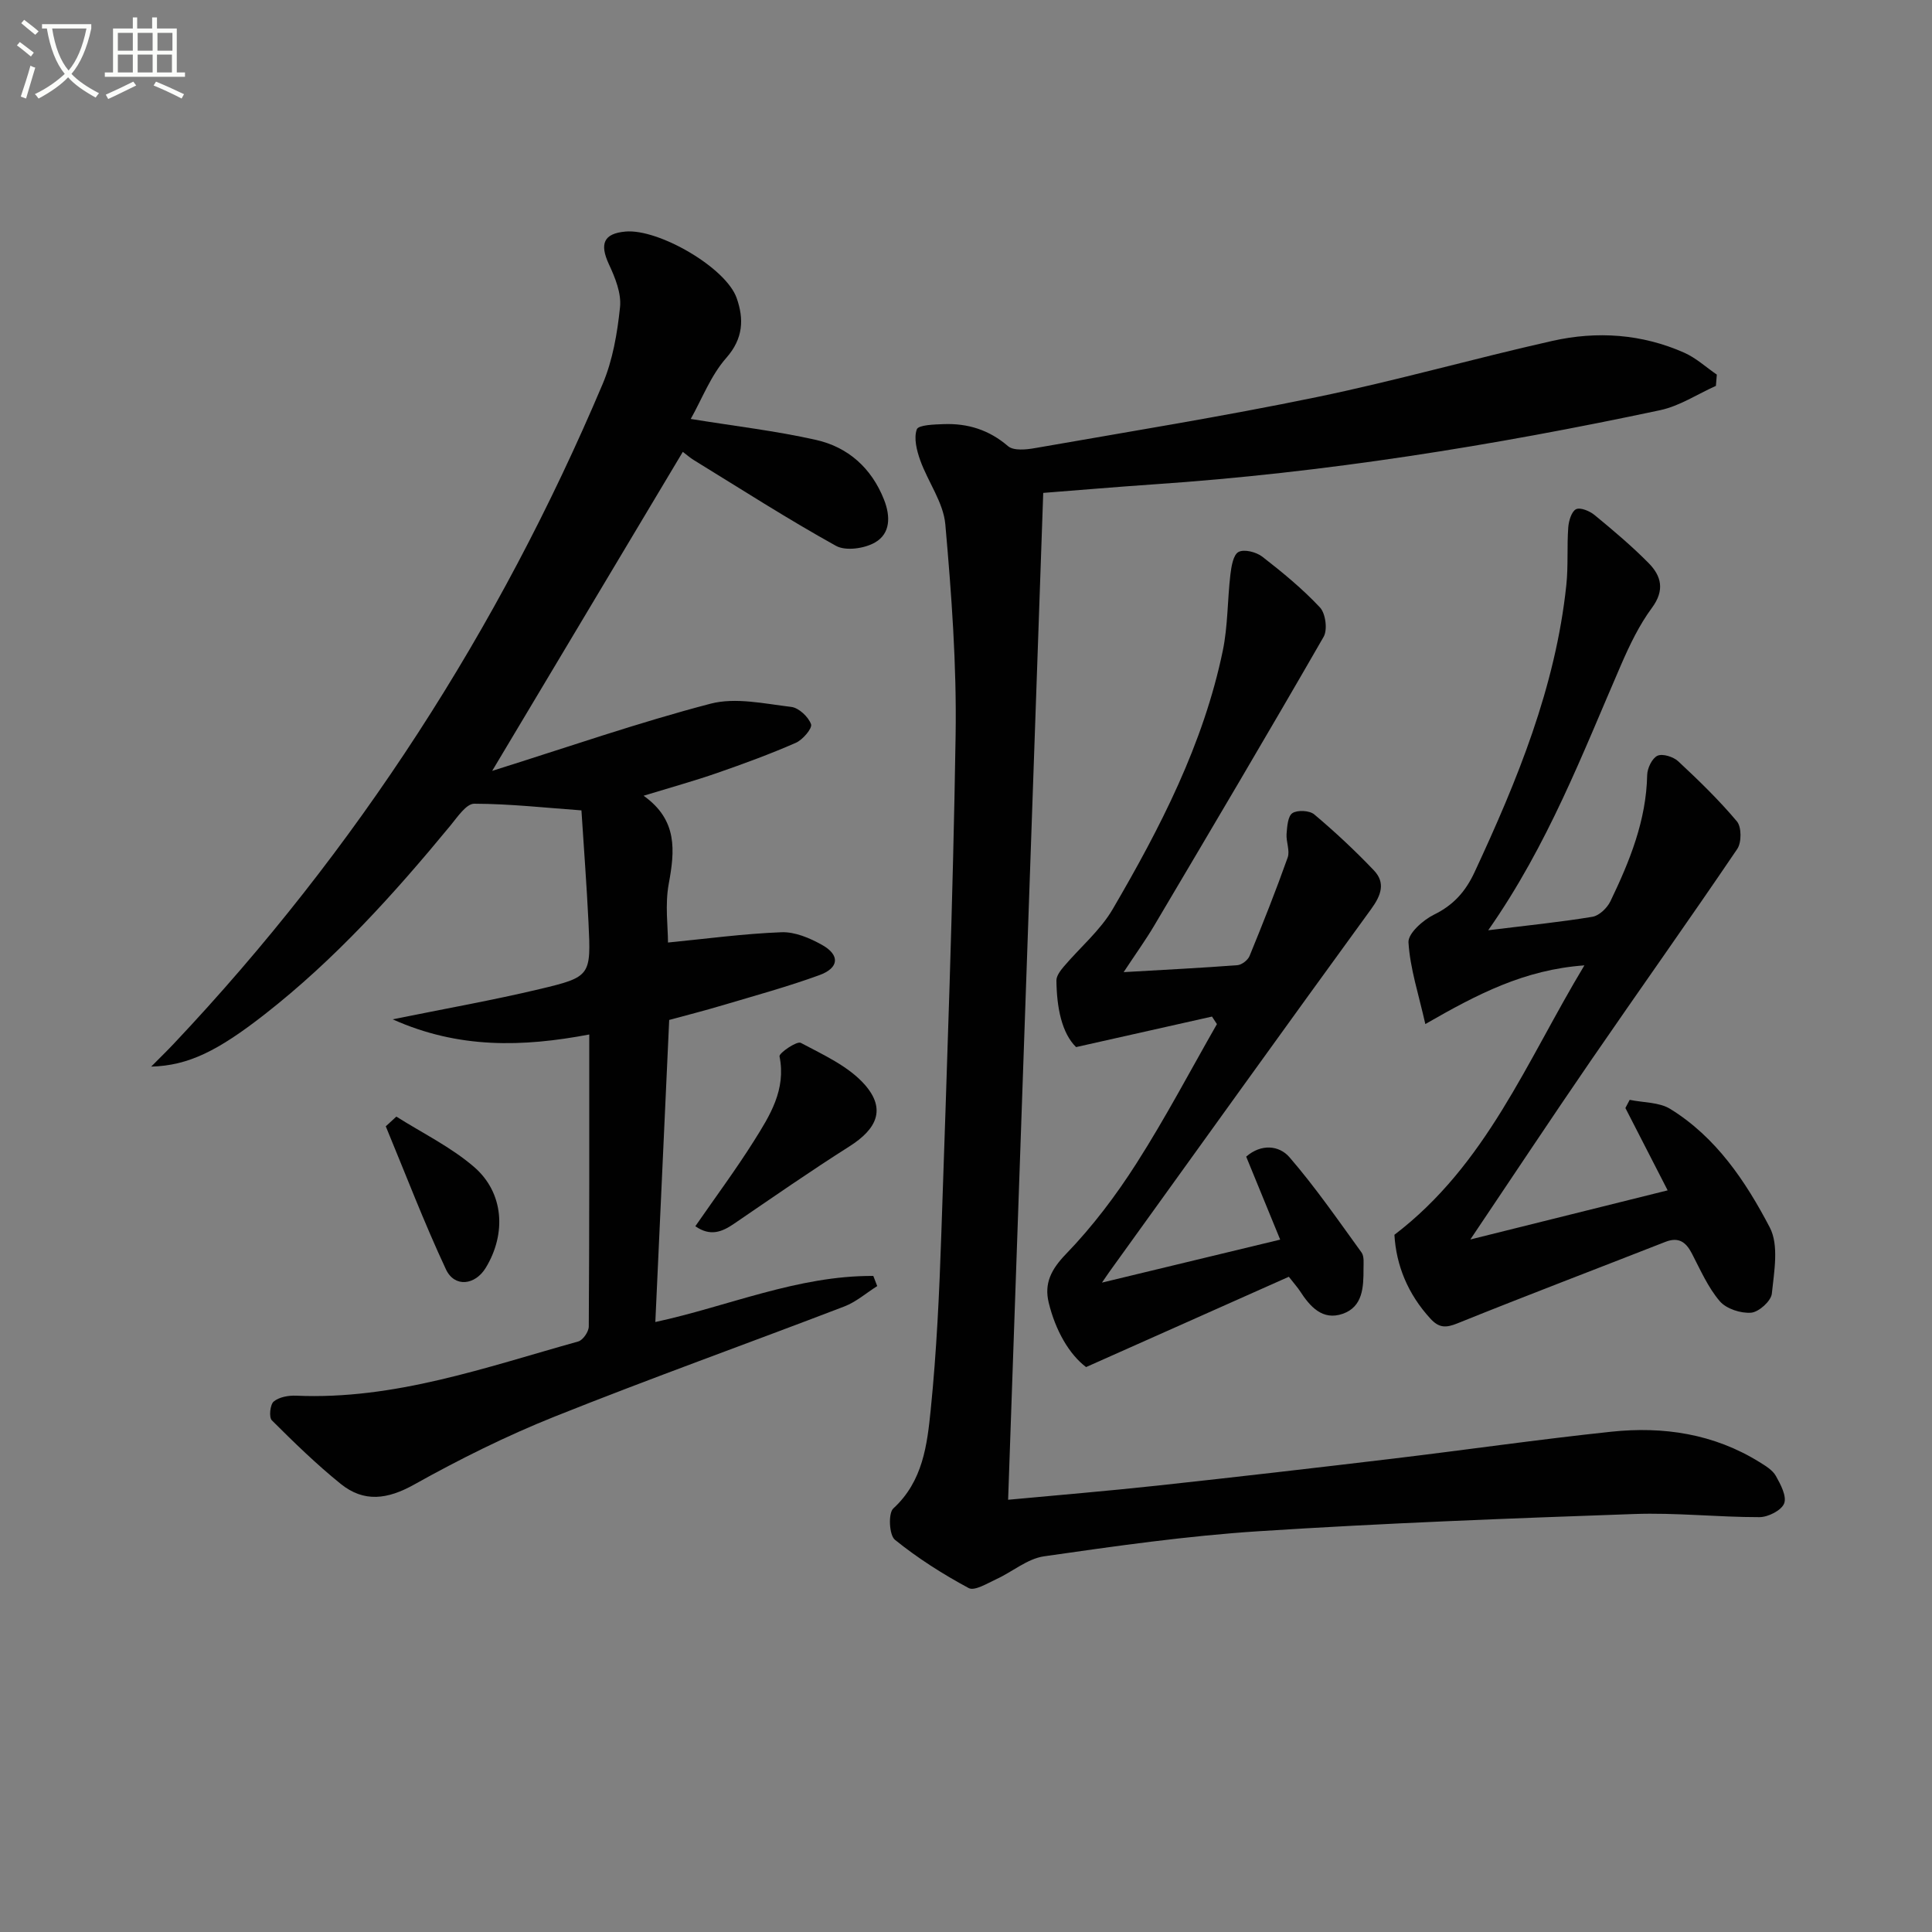
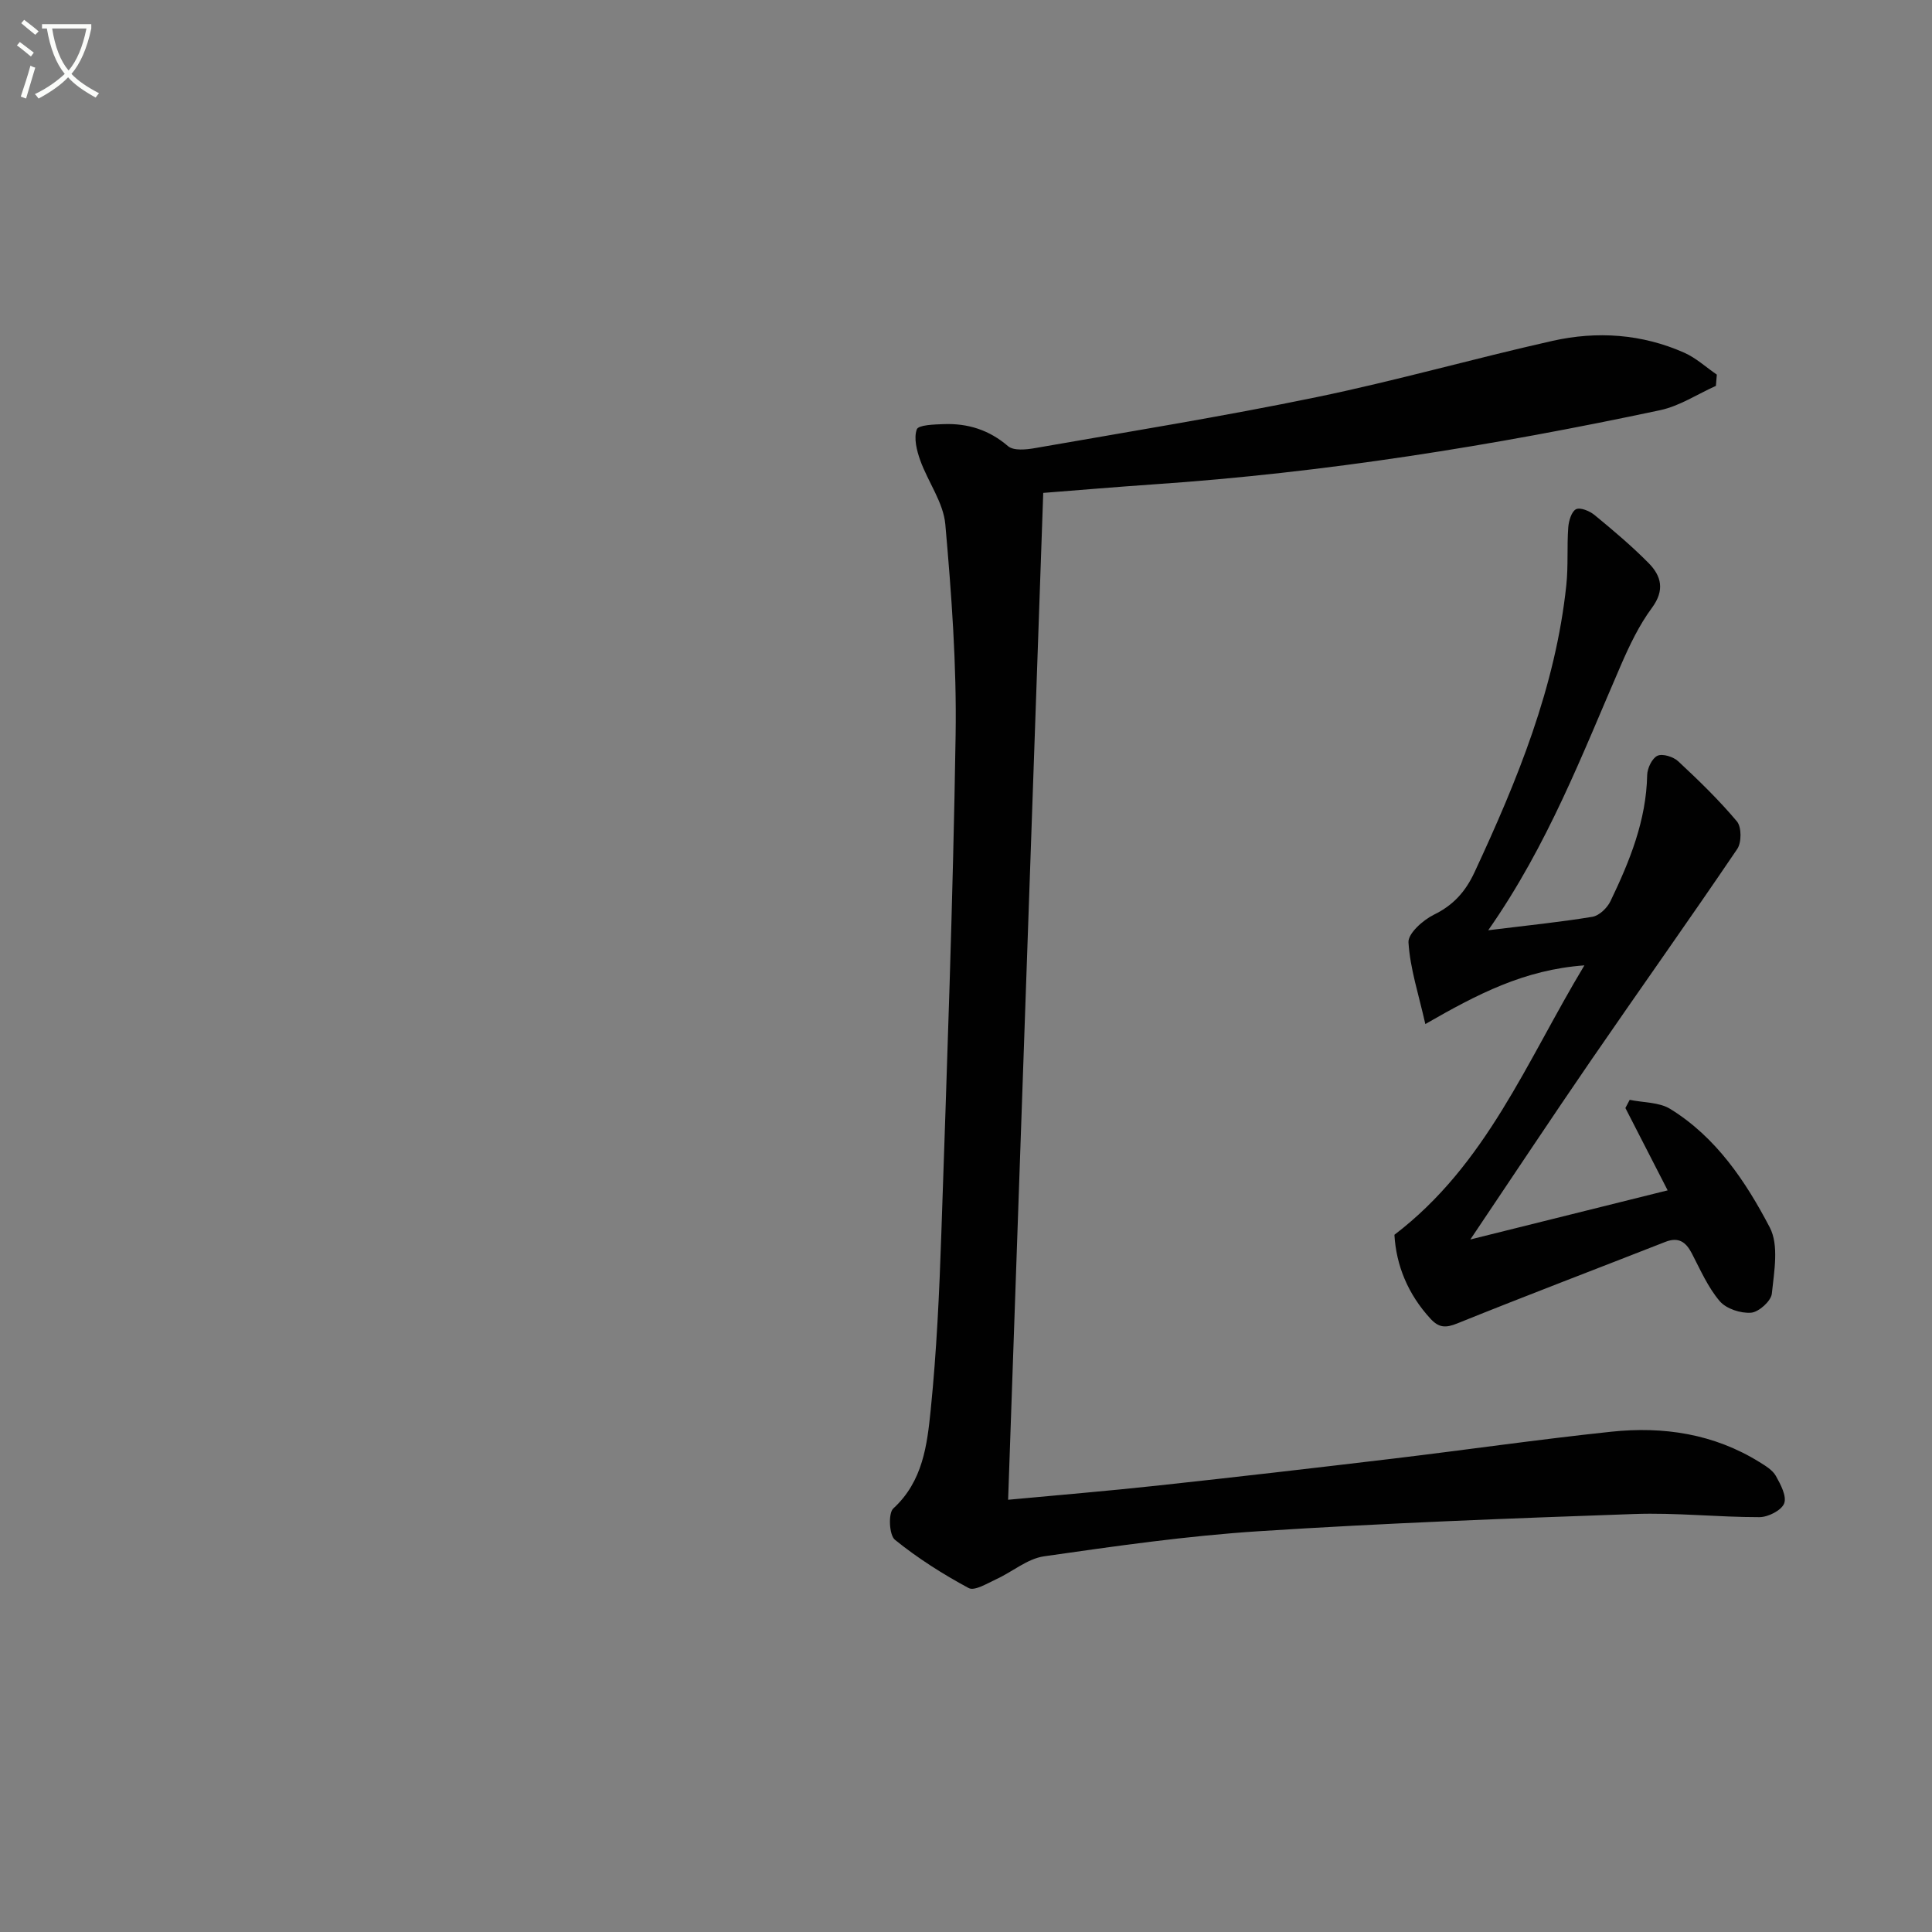
<svg xmlns="http://www.w3.org/2000/svg" enable-background="new 0 0 400 400" viewBox="0 0 400 400">
  <rect x="0" y="0" width="400" height="400" fill="#808080" stroke="none" />
  <path d="m6.4 11.7c-1-.8-1.9-1.6-2.9-2.3l.6-.7c.9.7 1.9 1.4 2.9 2.2zm-2.1 8.3c.7-2.1 1.4-4.2 2-6.4.2.1.6.3 1 .4-.7 2.3-1.3 4.4-1.9 6.4zm3-12.8c-1.1-.9-2.1-1.7-2.9-2.4l.6-.7c1 .8 2 1.5 3 2.4zm1.4-1.3v-.9h10.2v.9c-.9 4.2-2.3 7.3-4.1 9.4 1.3 1.4 3.2 2.7 5.7 4-.2.2-.4.5-.7.9-2.5-1.4-4.4-2.7-5.7-4.2-1.4 1.5-3.5 3-6.1 4.4 0 0 0 0-.1-.1-.3-.4-.5-.7-.7-.8 2.7-1.3 4.7-2.8 6.2-4.2-1.8-2.2-3-5.3-3.7-9.4zm9.2 0h-7.1c.6 3.8 1.7 6.7 3.4 8.7 1.7-2 2.9-4.8 3.7-8.7z" fill="#fbfcfa" />
-   <path d="m31.6 3.6h.9v2.3h4.1v9.1h1.7v.9h-16.6v-.9h1.7v-9.1h4.1v-2.3h.9v2.3h3.1v-2.3zm-4 13.3.6.8c-1.9.9-3.8 1.9-5.8 2.8-.2-.3-.3-.6-.5-.9 2-.9 3.9-1.8 5.7-2.7zm-3.2-10.1v3.7h3.1v-3.7zm0 4.5v3.7h3.1v-3.7zm4.1-4.5v3.7h3.1v-3.7zm0 4.5v3.7h3.1v-3.7zm9.1 9.1c-2.1-1.1-4.1-2-5.8-2.7l.5-.8c2.2.9 4.1 1.8 5.8 2.6zm-1.9-13.6h-3.1v3.7h3.1zm-3.2 4.5v3.7h3.1v-3.7z" fill="#fbfcfa" />
  <g fill="#010101">
-     <path d="m143.01 86.74c9.04 1.47 17.6 2.46 25.95 4.34 6.63 1.5 11.47 5.81 14.06 12.35 1.37 3.46 1.36 7.03-1.85 8.88-2.18 1.26-6.07 1.82-8.09.7-10.01-5.55-19.65-11.75-29.41-17.74-.82-.5-1.55-1.16-2.3-1.72-13.01 21.77-25.92 43.36-39.47 66.05 15.59-4.89 30.25-10 45.22-13.91 5.18-1.35 11.16.01 16.71.67 1.56.19 3.54 2.05 4.09 3.58.3.84-1.71 3.22-3.15 3.85-5.31 2.33-10.78 4.33-16.27 6.24-4.66 1.62-9.43 2.94-15.25 4.72 7.09 5.04 6.47 11.39 5.2 18.27-.79 4.3-.15 8.86-.15 12.12 7.86-.77 15.66-1.83 23.49-2.13 2.78-.11 5.87 1.2 8.4 2.62 3.75 2.09 3.56 4.77-.54 6.26-6.53 2.38-13.26 4.22-19.94 6.21-3.79 1.13-7.63 2.11-11.16 3.07-.97 21.04-1.92 41.75-2.87 62.54 14.99-3.23 29.47-9.64 45.13-9.54.27.7.54 1.4.81 2.1-2.26 1.42-4.35 3.27-6.79 4.21-20 7.67-40.17 14.88-60.05 22.83-9.97 3.99-19.67 8.82-29.05 14.06-5.5 3.07-10.37 3.74-15.18-.14-5.03-4.06-9.69-8.6-14.27-13.17-.63-.63-.36-3.27.39-3.89 1.12-.93 3.06-1.28 4.63-1.21 20.37.9 39.26-5.88 58.41-11.22.98-.27 2.19-2.03 2.19-3.11.13-19.97.1-39.95.1-60.45-13.79 2.61-27.04 2.99-40.7-3.14 10.88-2.21 20.72-3.95 30.43-6.26 10.63-2.53 10.64-2.77 10.11-13.83-.37-7.61-.95-15.21-1.46-23.17-7.37-.53-14.78-1.36-22.2-1.38-1.64 0-3.46 2.74-4.89 4.48-11.67 14.16-23.91 27.73-38.44 39.09-9.67 7.56-15.83 10.66-23.55 10.86 1.94-1.96 3.37-3.34 4.72-4.78 37.85-40.13 67.27-85.77 88.74-136.52 2.1-4.96 3.05-10.55 3.61-15.94.3-2.86-1.01-6.11-2.29-8.85-1.98-4.26-1.12-6.4 3.44-6.8 6.82-.6 20.77 7.44 23 13.77 1.51 4.29 1.41 8.37-2.17 12.41-3.19 3.63-5 8.46-7.34 12.62z" />
    <path d="m355.26 79.89c-3.84 1.72-7.51 4.17-11.53 5.03-34.61 7.36-69.5 12.96-104.85 15.36-7.77.53-15.53 1.2-22.89 1.77-2.43 69.56-4.84 138.81-7.27 208.46 10.16-.95 20.54-1.81 30.88-2.93 16.35-1.77 32.68-3.66 49.01-5.61 15.01-1.8 29.97-3.96 45-5.55 10.79-1.14 21.23.43 30.67 6.29 1.26.78 2.71 1.65 3.39 2.86.99 1.75 2.29 4.22 1.72 5.7-.56 1.44-3.32 2.84-5.12 2.84-8.64.01-17.3-.96-25.92-.65-25.91.91-51.82 1.89-77.69 3.56-14.89.96-29.73 3.08-44.51 5.2-3.46.5-6.56 3.22-9.91 4.75-1.85.85-4.46 2.48-5.69 1.82-5.35-2.88-10.55-6.18-15.27-10-1.19-.96-1.41-5.49-.33-6.48 6.14-5.63 7.01-13.18 7.75-20.49 1.22-12.07 1.78-24.22 2.19-36.34 1.16-34.42 2.42-68.84 2.96-103.27.23-14.54-.85-29.14-2.13-43.64-.4-4.54-3.59-8.79-5.2-13.28-.72-2.02-1.36-4.56-.71-6.39.33-.93 3.61-1.02 5.58-1.09 4.98-.18 9.38 1.18 13.31 4.56 1.15.99 3.78.73 5.61.4 19.43-3.4 38.92-6.55 58.24-10.54 16.39-3.38 32.52-7.98 48.85-11.65 9.25-2.08 18.54-1.45 27.32 2.45 2.43 1.08 4.5 3 6.73 4.53-.07.79-.13 1.56-.19 2.33z" />
    <path d="m308.12 192.6c8.14-1.01 14.9-1.68 21.58-2.79 1.41-.24 3.06-1.83 3.73-3.23 3.97-8.26 7.41-16.69 7.6-26.11.03-1.41 1.01-3.48 2.13-4 1.06-.49 3.29.21 4.3 1.15 4.24 3.95 8.43 8.01 12.15 12.44.98 1.17.98 4.37.07 5.71-9.97 14.72-20.28 29.21-30.35 43.87-8.17 11.9-16.14 23.94-24.91 36.98 14.13-3.52 27.3-6.79 40.85-10.17-3.1-6.05-5.93-11.55-8.75-17.05.3-.56.59-1.13.89-1.69 2.82.59 6.08.46 8.39 1.88 9.5 5.85 15.62 14.99 20.61 24.53 1.93 3.69.9 9.15.43 13.72-.16 1.53-2.7 3.81-4.29 3.94-2.14.17-5.14-.8-6.49-2.38-2.44-2.86-4.01-6.48-5.77-9.87-1.24-2.39-2.74-3.49-5.5-2.41-14.35 5.63-28.76 11.1-43.05 16.87-2.4.97-3.81.95-5.57-.96-4.71-5.12-7.11-11.09-7.47-17.38 19.06-14.53 27.32-35.84 39.33-55.78-12.45.9-22.13 5.94-32.93 12.15-1.39-6.18-3.16-11.5-3.49-16.91-.11-1.86 3.03-4.64 5.3-5.75 4.02-1.97 6.51-4.78 8.36-8.74 8.86-19.03 16.79-38.35 19.02-59.48.42-3.95.11-7.97.4-11.94.1-1.35.67-3.3 1.61-3.77.9-.44 2.85.38 3.86 1.22 3.84 3.16 7.67 6.39 11.16 9.92 2.64 2.67 3.4 5.61.7 9.27-2.64 3.57-4.62 7.71-6.4 11.81-7.99 18.41-15.1 37.23-27.5 54.95z" />
-     <path d="m228.15 265.55c13.17-3.17 24.87-6 36.9-8.9-2.45-5.99-4.71-11.5-7.04-17.18 3.11-2.72 6.84-2.34 8.96.12 5.38 6.23 10.08 13.04 14.92 19.72.59.82.4 2.27.41 3.43.01 3.75-.14 7.8-4.28 9.26-4.21 1.48-6.8-1.49-8.9-4.73-.44-.68-1-1.29-2.28-2.93-13.6 6.06-27.3 12.16-41.98 18.7-3.5-2.64-6.35-7.6-7.74-13.36-.96-3.96.51-6.88 3.59-10.06 5.49-5.68 10.35-12.12 14.61-18.8 5.96-9.33 11.13-19.17 16.63-28.79-.34-.52-.68-1.04-1.02-1.56-9.01 2.02-18.02 4.05-28.14 6.32-2.98-2.92-4.01-8.22-4.07-13.79-.01-.95.82-2.04 1.51-2.86 3.38-3.99 7.57-7.5 10.16-11.94 9.83-16.83 18.76-34.15 22.77-53.45 1.07-5.15.96-10.54 1.58-15.79.2-1.67.58-4.09 1.68-4.68 1.17-.63 3.67.01 4.92.97 4.19 3.25 8.33 6.66 11.94 10.51 1.17 1.25 1.61 4.62.76 6.09-11.52 20.03-23.3 39.9-35.07 59.78-1.75 2.96-3.78 5.77-6.33 9.64 8.5-.49 16.04-.87 23.56-1.44.9-.07 2.16-1.05 2.51-1.91 2.76-6.74 5.45-13.51 7.89-20.38.5-1.42-.35-3.27-.23-4.89.12-1.51.26-3.68 1.21-4.3 1.05-.69 3.55-.56 4.53.27 4.31 3.63 8.45 7.5 12.34 11.58 2.44 2.57 1.51 5.15-.55 7.99-17.92 24.62-35.66 49.37-53.46 74.08-.49.64-.93 1.31-2.29 3.28z" />
-     <path d="m143.96 253.88c4.28-6.18 8.42-11.76 12.11-17.62 3.32-5.28 6.72-10.64 5.32-17.55-.14-.67 3.59-3.23 4.4-2.8 4.7 2.5 9.96 4.87 13.33 8.75 4.31 4.99 2.45 9.07-3.26 12.69-8.11 5.14-15.99 10.63-23.93 16.04-2.49 1.7-4.89 2.63-7.97.49z" />
-     <path d="m82.06 231.18c5.39 3.41 11.25 6.27 16.04 10.38 6.24 5.35 6.77 13.84 2.48 20.91-2.22 3.65-6.48 4.14-8.26.32-4.53-9.69-8.35-19.71-12.45-29.6.73-.68 1.46-1.34 2.19-2.01z" />
  </g>
</svg>